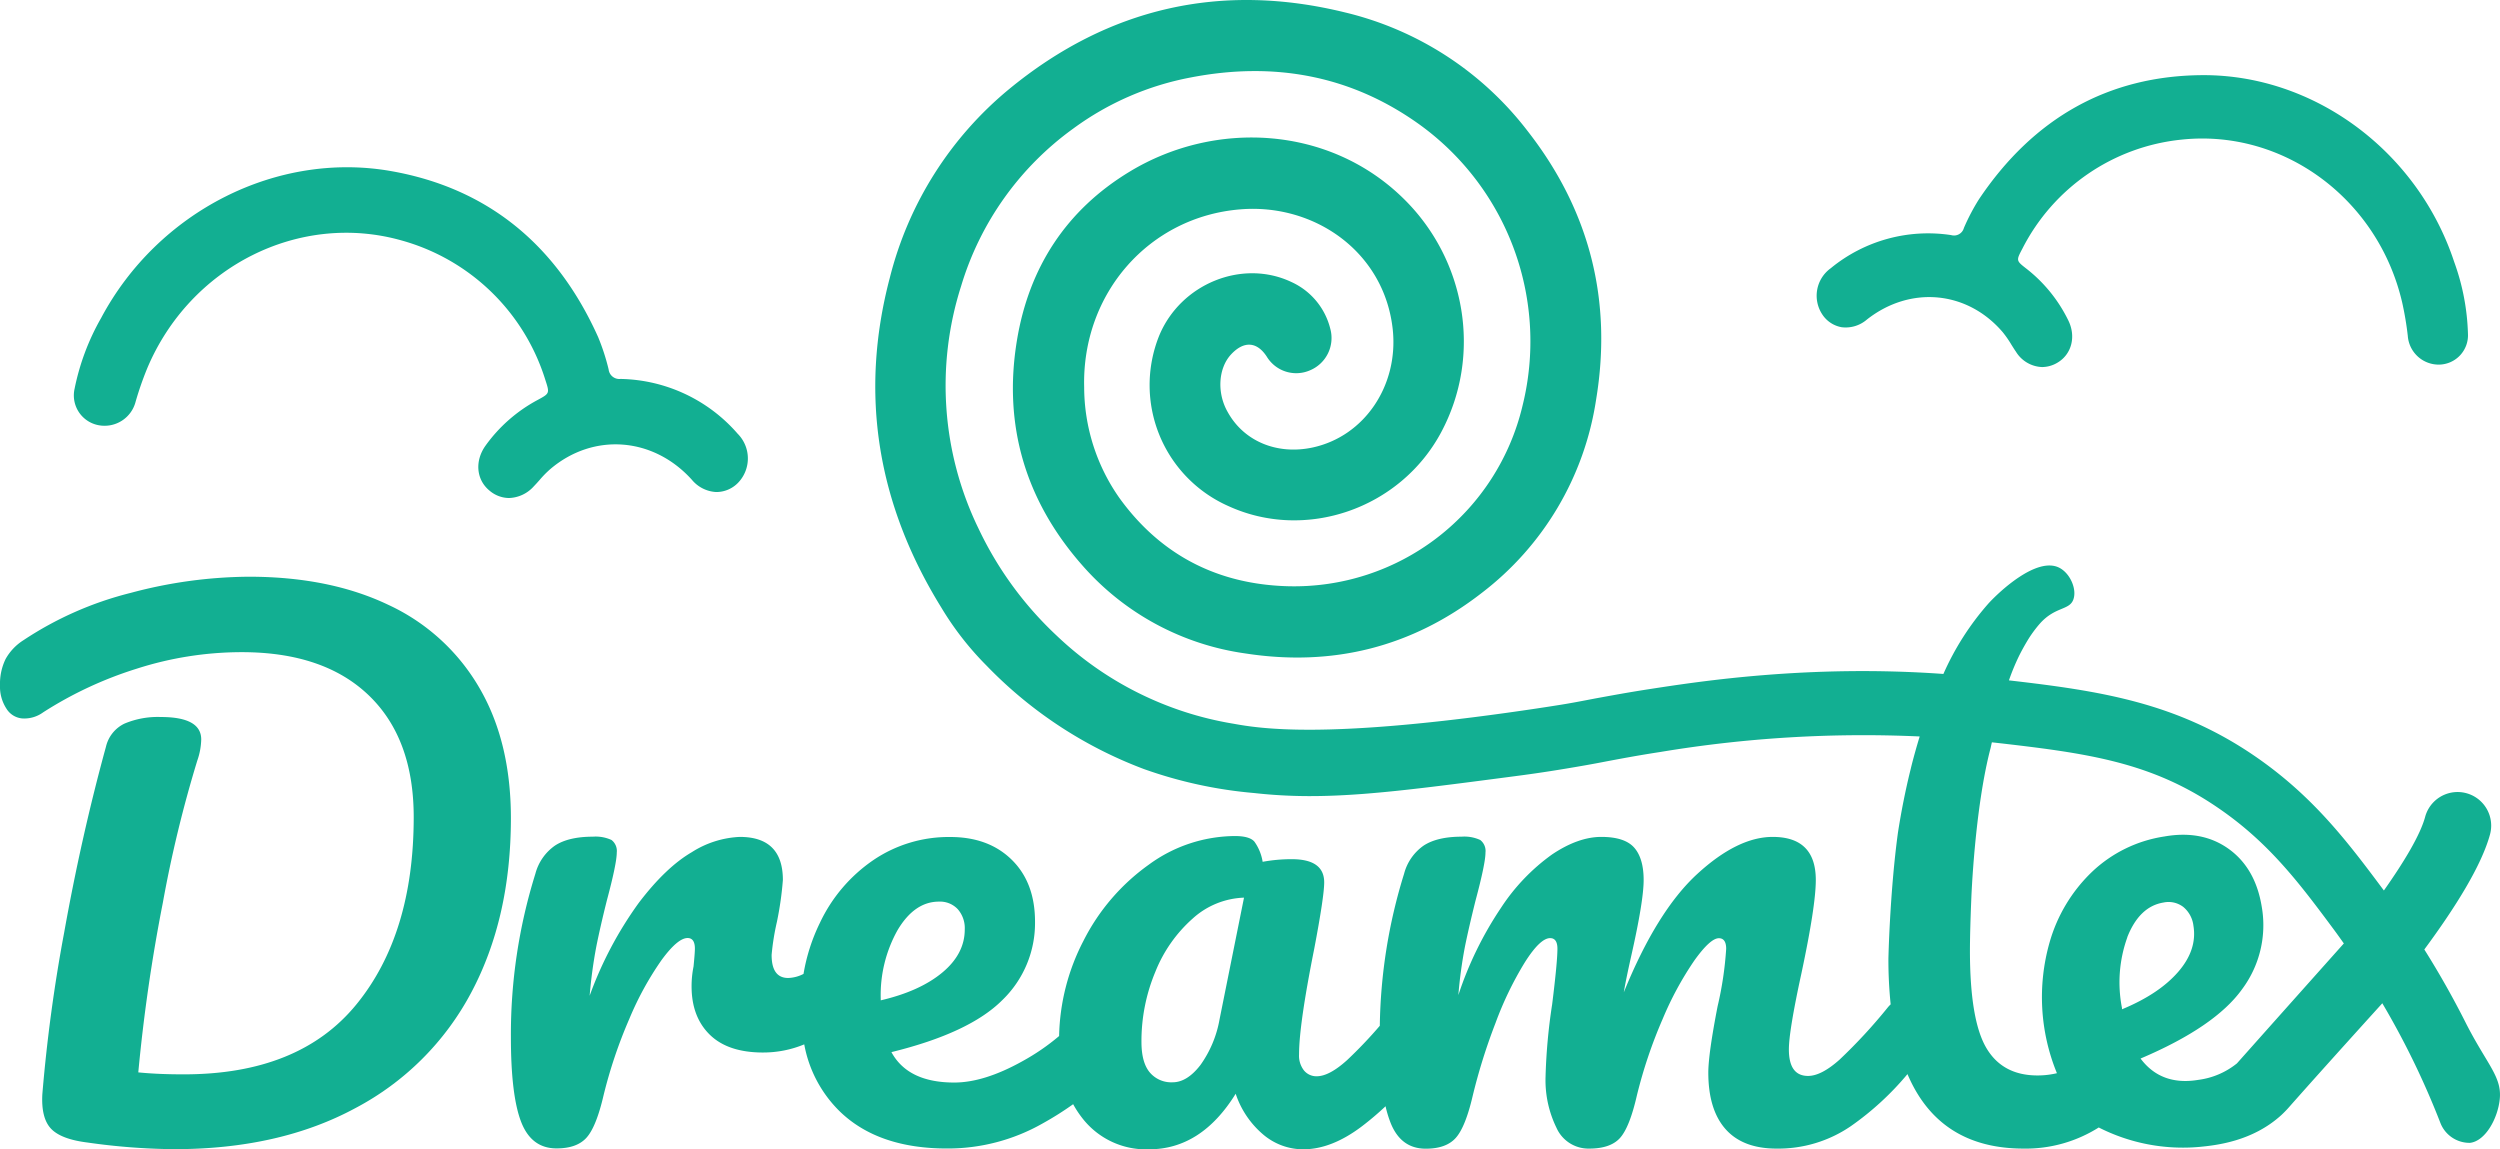
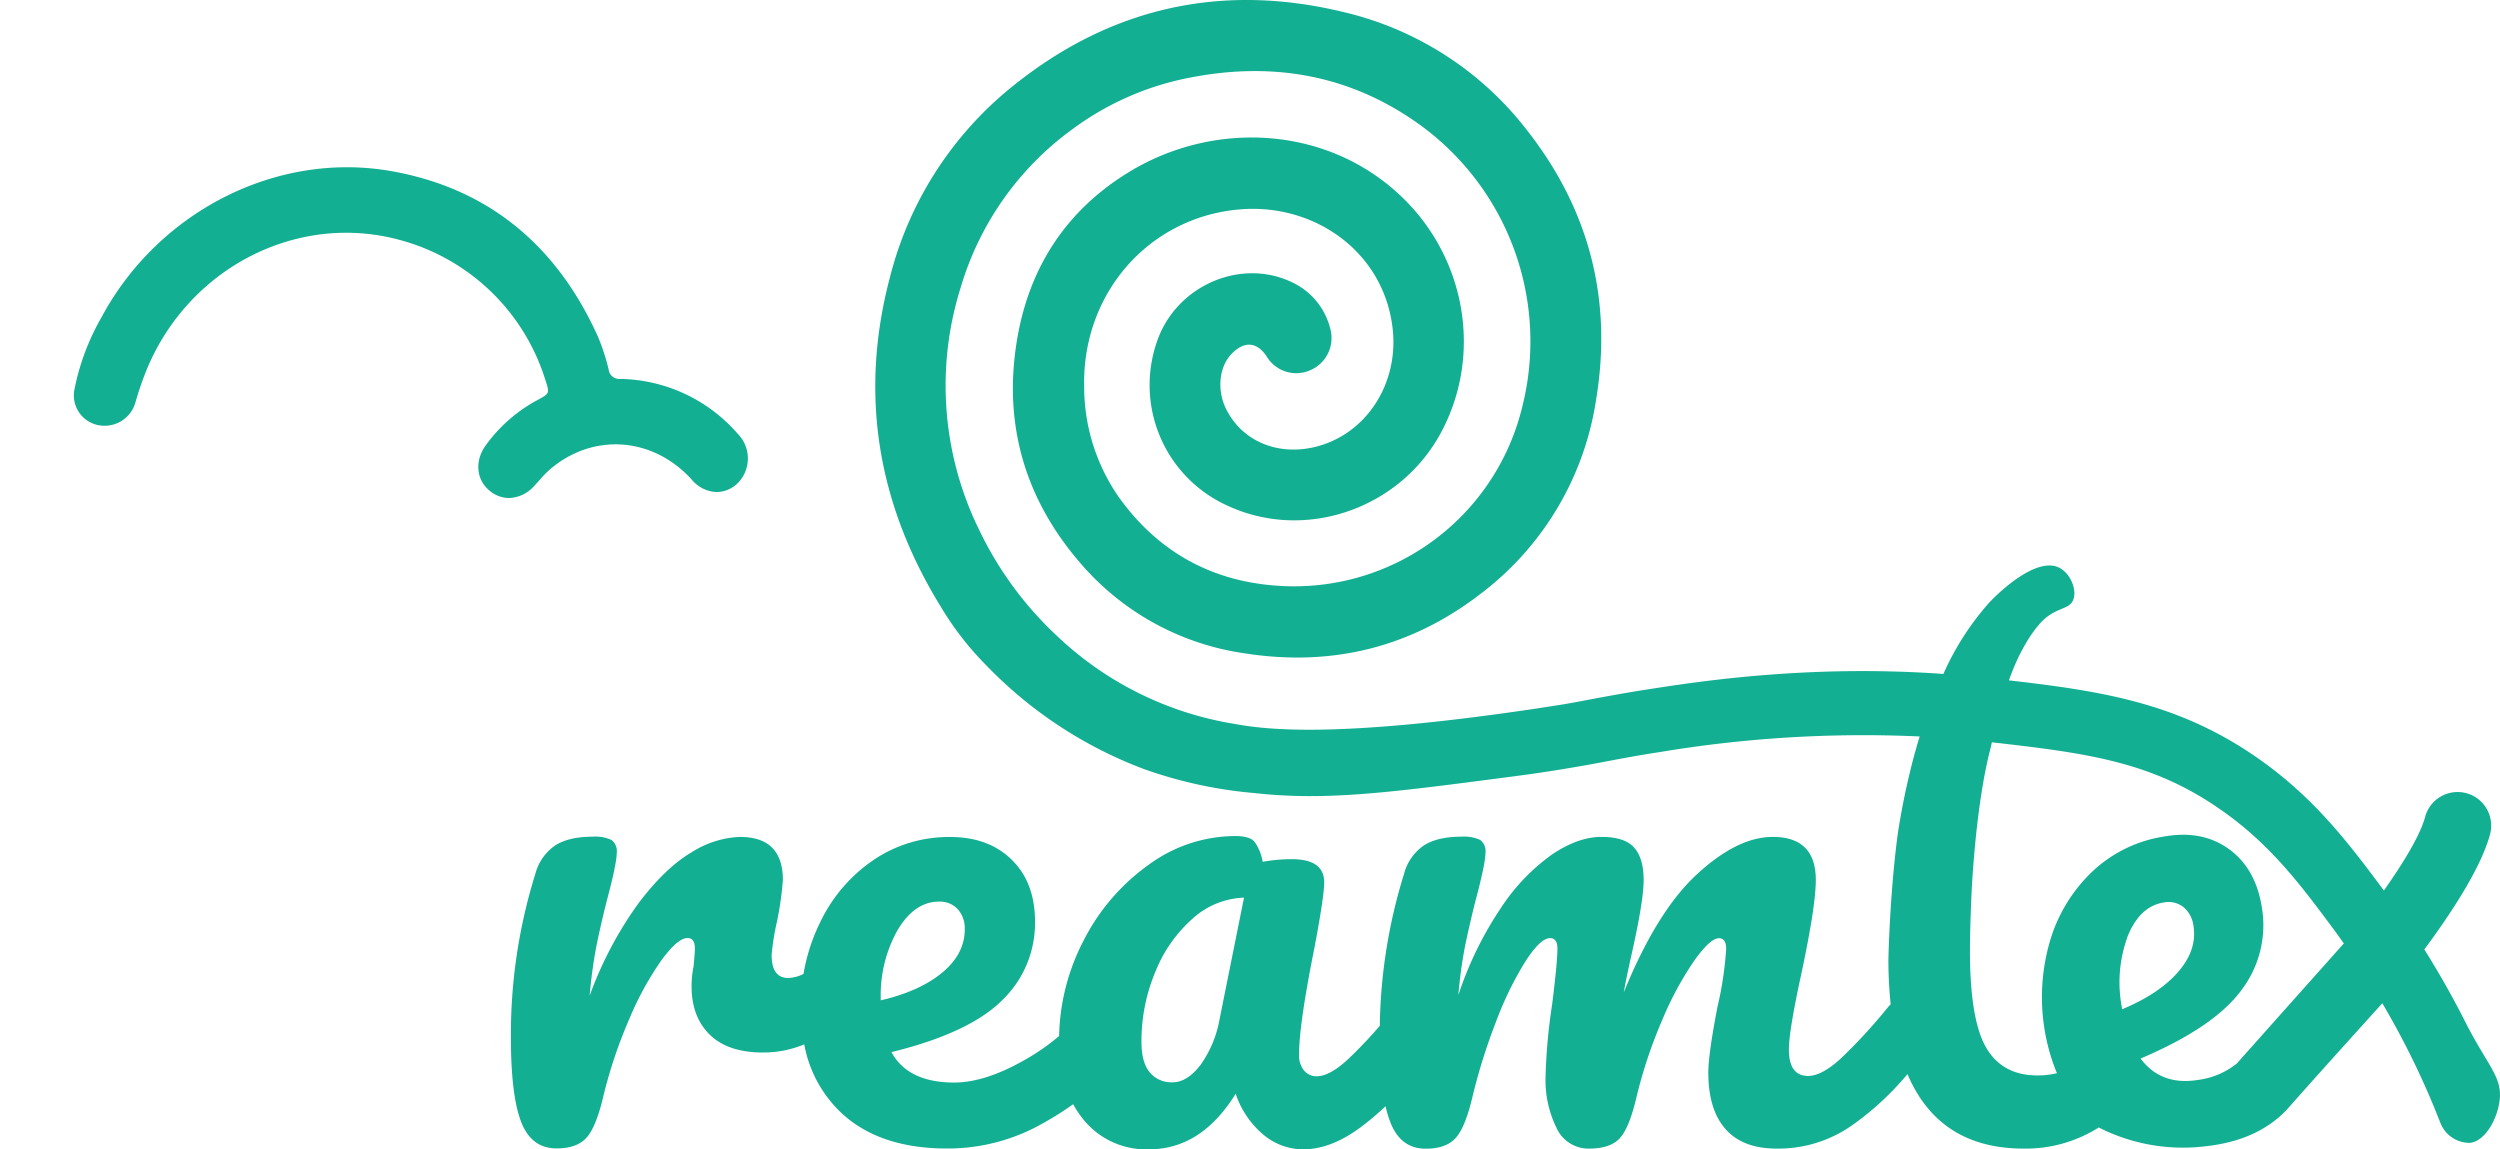
<svg xmlns="http://www.w3.org/2000/svg" viewBox="0 0 521.92 239.91">
  <defs>
    <style>.cls-1{fill:#12af92;}</style>
  </defs>
  <g id="Layer_2" data-name="Layer 2">
    <g id="Layer_1-2" data-name="Layer 1">
      <path class="cls-1" d="M129.55,79.11a2.25,2.25,0,0,1-2.49-2,45.51,45.51,0,0,0-2.19-6.74c-8.72-19.42-23.2-31.07-43.05-34.62C57.94,31.46,33,44.06,21.11,66.39a49.32,49.32,0,0,0-5.53,14.73,6.33,6.33,0,0,0,5,7.65h0a6.69,6.69,0,0,0,7.74-4.94A68,68,0,0,1,30.69,77C39.61,55.65,62.46,44.15,83.84,50.2a43.66,43.66,0,0,1,30,29.08c.93,2.85.93,2.85-1.62,4.23A31.87,31.87,0,0,0,101.39,93c-2.3,3.18-2,7.14.82,9.44a6.36,6.36,0,0,0,4.05,1.53,7.23,7.23,0,0,0,5.16-2.42c.42-.43.82-.88,1.21-1.32a21.74,21.74,0,0,1,2.28-2.32c9-7.63,21.47-6.68,29.53,2.25a7.07,7.07,0,0,0,5.05,2.56,6.32,6.32,0,0,0,4.66-2A7.32,7.32,0,0,0,154,90.55,33.2,33.2,0,0,0,129.55,79.11Z" />
-       <path class="cls-1" d="M512.36,54.69c-7.63-23.14-29.28-39.17-52.66-39-19.43.14-35.09,8.84-46.53,25.87A43,43,0,0,0,410,47.59a2.14,2.14,0,0,1-2.67,1.49A32,32,0,0,0,382.2,56a7.07,7.07,0,0,0-1.78,9.62,6.09,6.09,0,0,0,4.1,2.7,6.79,6.79,0,0,0,5.23-1.61c9.1-7.16,21-6,28.38,2.67a22.13,22.13,0,0,1,1.78,2.57c.31.49.62,1,.94,1.45a6.69,6.69,0,0,0,5.47,3.23,6.32,6.32,0,0,0,3.15-.88c3-1.73,4-5.45,2.33-8.85a30.8,30.8,0,0,0-8.74-10.8c-2.17-1.69-2.17-1.69-.83-4.23a42.05,42.05,0,0,1,33.19-22.72c21.28-2.27,41.09,12.37,46.09,34.05a66.21,66.21,0,0,1,1.16,6.92,6.47,6.47,0,0,0,6.56,6,6.13,6.13,0,0,0,6-6.47A47.77,47.77,0,0,0,512.36,54.69Z" />
-       <path class="cls-1" d="M100,143.47a42.68,42.68,0,0,0-18.93-17.2Q68.8,120.41,52,120.4a97.25,97.25,0,0,0-24.73,3.38,71.93,71.93,0,0,0-22.38,9.88,10.94,10.94,0,0,0-3.73,3.94A11.84,11.84,0,0,0,0,143.06,8.42,8.42,0,0,0,1.38,148a4.29,4.29,0,0,0,3.73,2A6.67,6.67,0,0,0,9,148.72a80.42,80.42,0,0,1,19.55-9.12,71.85,71.85,0,0,1,21.9-3.45q17.13,0,26.52,9t9.4,25.42q0,24.45-11.95,39.1T38.27,224.29q-5.25,0-9.4-.41A355.7,355.7,0,0,1,34,188.44a258.52,258.52,0,0,1,7.18-29.63,14.28,14.28,0,0,0,.83-4.43q0-4.69-8.43-4.69a17.84,17.84,0,0,0-7.6,1.38,7.16,7.16,0,0,0-3.86,4.83Q17,174.56,13.4,194.66a333.21,333.21,0,0,0-4.56,33.78c-.18,3.31.42,5.71,1.8,7.18s3.91,2.44,7.6,2.9a134.89,134.89,0,0,0,18.1,1.39q22,0,37.85-8.57a57.89,57.89,0,0,0,24.18-24.11q8.28-15.54,8.29-36.4Q106.66,154.79,100,143.47Z" />
      <path class="cls-1" d="M521.87,229.46c.48-4.71-2.73-7.28-7.14-16q-3.94-7.81-8.61-15.24c6.45-8.72,11.93-17.48,13.71-24a7,7,0,1,0-13.53-3.71c-1,3.73-4.27,9.22-8.62,15.4-7.59-10.19-14.84-19.81-27.17-28.21-16.17-11-31.87-13.45-51.11-15.66a46.76,46.76,0,0,1,2.11-5.1,2.26,2.26,0,0,1,.11-.22c.72-1.43,1.41-2.58,1.66-3a24.93,24.93,0,0,1,2.66-3.62c3.14-3.45,6-2.69,6.87-4.84s-.6-5.6-2.95-6.76c-4.71-2.31-12.5,5.05-14.71,7.46a57.1,57.1,0,0,0-9.43,14.74c-27.89-2-50.74,1.53-61.08,3.12-4.69.72-8.22,1.38-11.62,2-2.52.48-5.09,1-8.19,1.47-2,.32-5.72.89-10.32,1.53-37.76,5.26-51,3.38-57.06,2.26a70,70,0,0,1-36.83-18.36,73.79,73.79,0,0,1-16.34-22.38,68.28,68.28,0,0,1-3.64-50.58A62.83,62.83,0,0,1,224.12,26.8a60.25,60.25,0,0,1,24.49-10.63c17.31-3.35,33.45-.48,47.85,9.91a55.82,55.82,0,0,1,21.37,58.73A49,49,0,0,1,269,122.39c-14.72-.37-26.66-6.47-35.29-18.41a40.33,40.33,0,0,1-7.37-23.12c-.5-19.6,13.55-35.65,32.68-37.16,15.45-1.23,30,8.91,31.74,25.08C292,80.46,284.88,91.1,274,93.43c-7.41,1.58-14.32-1.31-17.69-7.4C254,82,254.35,76.86,257,74s5.4-2.72,7.46.45a7.19,7.19,0,0,0,9.05,2.85,7.31,7.31,0,0,0,4.2-8.71,14.56,14.56,0,0,0-8.05-9.69C259.39,54,246.5,59.21,242,70.08a27.62,27.62,0,0,0,14.4,35.55c16.14,7.43,35.89.6,44.44-15.33,8.68-16.18,5.17-36.15-7.88-48.89C277.5,26.26,253.72,25,235.86,35.82c-13.23,8-21.05,20-23.56,35.27-2.92,17.76,1.83,33.54,13.71,47a55.45,55.45,0,0,0,34,18.33c18.2,2.81,34.75-1.31,49.31-12.62a62.48,62.48,0,0,0,23.89-40.34c3.44-20.71-1.33-39.5-14.26-56.06A67.93,67.93,0,0,0,280.86,2.61c-25.93-6.4-49.48-1-70.1,15.92a74.59,74.59,0,0,0-25,39.48c-6.44,24.45-2.5,47.4,10.75,68.82A63.28,63.28,0,0,0,206,139a89.26,89.26,0,0,0,32.83,21.56,91.84,91.84,0,0,0,23,5c15,1.67,28.13-.06,54.38-3.51,2.16-.28,5.88-.78,10.78-1.6,3.2-.53,5.84-1,8.44-1.51,3.45-.65,6.71-1.26,11.19-1.95a258.12,258.12,0,0,1,54.15-3.24c-.63,2.06-1.22,4.15-1.76,6.3-.07.3-.14.6-.22.91q-1.51,6.15-2.55,12.8h0c-1.71,12.5-2,26.38-2,26.38a91.76,91.76,0,0,0,.47,9.54,6.94,6.94,0,0,0-.53.55,110.32,110.32,0,0,1-10.15,11c-2.54,2.26-4.72,3.39-6.57,3.39q-4,0-4-5.53,0-3.85,2.62-15.89,3-14.09,3-19.48,0-9-9-9-7.32,0-15.75,7.74T339,207.16c.27-1.66.78-4.14,1.52-7.46q2.63-11.61,2.62-16c0-3-.67-5.29-2-6.77s-3.62-2.21-6.84-2.21-6.66,1.23-10.29,3.67a41.77,41.77,0,0,0-10.64,11.12,74.25,74.25,0,0,0-8.91,18.23,94.4,94.4,0,0,1,1.38-10.15q.83-4.08,2.21-9.6,2.07-7.74,2.07-10a2.89,2.89,0,0,0-1.1-2.63,7.93,7.93,0,0,0-3.87-.69c-3.41,0-6.06.63-7.95,1.87a10.37,10.37,0,0,0-4.07,5.87,111.76,111.76,0,0,0-5.07,31.74,92.06,92.06,0,0,1-6.81,7.15q-3.74,3.39-6.36,3.39a3.34,3.34,0,0,1-2.69-1.25,5,5,0,0,1-1-3.31q0-6.22,3.18-22.11,2.07-10.9,2.07-13.81,0-4.84-6.77-4.84a33.21,33.21,0,0,0-6.08.55,9.94,9.94,0,0,0-1.72-4.21q-1-1.17-4.08-1.17a30.69,30.69,0,0,0-18,6,43.67,43.67,0,0,0-13.61,15.88,45,45,0,0,0-5.08,19.87,46.21,46.21,0,0,1-7.7,5.28Q205.45,226,199.22,226q-9.67,0-13.12-6.35,16.29-4,23.14-10.85a22.34,22.34,0,0,0,6.84-16.37q0-8.15-4.84-12.92t-12.85-4.77a28,28,0,0,0-16.09,4.84,32.73,32.73,0,0,0-11.12,13.06,38.87,38.87,0,0,0-3.43,10.68,7.4,7.4,0,0,1-3.2.85q-3.47,0-3.46-4.83a50.64,50.64,0,0,1,1.11-6.91,69,69,0,0,0,1.24-8.71q0-9-9-9a20.23,20.23,0,0,0-10,3.18q-5.46,3.18-11.12,10.64a78.72,78.72,0,0,0-10.22,19.34,100.23,100.23,0,0,1,1.38-10.22c.55-2.76,1.29-6,2.21-9.67q2.07-7.74,2.07-10a2.89,2.89,0,0,0-1.1-2.63,7.93,7.93,0,0,0-3.87-.69c-3.41,0-6.06.63-7.94,1.87a10.38,10.38,0,0,0-4.08,5.87,112.47,112.47,0,0,0-5.11,34.13q0,12.15,2.14,17.68t7.39,5.53q4.28,0,6.29-2.28t3.52-8.78a99.15,99.15,0,0,1,5.39-16,64.77,64.77,0,0,1,6.7-12.23c2.25-3.08,4.07-4.63,5.46-4.63,1,0,1.52.74,1.52,2.21,0,.65-.1,1.89-.28,3.73a20.86,20.86,0,0,0-.41,4.15q0,6.36,3.79,10.08c2.54,2.49,6.24,3.73,11.13,3.73a22.39,22.39,0,0,0,8.6-1.7,26.16,26.16,0,0,0,7.28,13.86q8,7.88,22.52,7.88a40.09,40.09,0,0,0,20-5.25,66,66,0,0,0,6.34-4,21.15,21.15,0,0,0,2.15,3.21,16.82,16.82,0,0,0,13.68,6.21q10.92,0,18.1-11.6a19,19,0,0,0,5.73,8.5,12.92,12.92,0,0,0,8.36,3.1q5.94,0,12.3-4.83a62.45,62.45,0,0,0,4.9-4.16,23.5,23.5,0,0,0,1,3.33q2.13,5.53,7.39,5.53,4.28,0,6.29-2.28t3.52-8.78a121.26,121.26,0,0,1,4.76-15.19,71,71,0,0,1,6.15-12.71q3.18-5,5.25-5c1,0,1.52.74,1.52,2.21q0,2.78-1.1,11.61a119.72,119.72,0,0,0-1.38,15.2,22.58,22.58,0,0,0,2.28,10.57,7.31,7.31,0,0,0,6.83,4.35q4.43,0,6.43-2.21c1.33-1.48,2.51-4.42,3.52-8.85a99.15,99.15,0,0,1,5.39-16,67.94,67.94,0,0,1,6.63-12.23c2.21-3.08,3.91-4.63,5.11-4.63,1,0,1.52.74,1.52,2.21a72.06,72.06,0,0,1-1.79,12q-1.93,9.94-1.94,13.82,0,7.74,3.59,11.81t10.64,4.08a26.82,26.82,0,0,0,15.55-4.7,60.51,60.51,0,0,0,11.8-10.85q6.6,15.54,24.24,15.55a28.52,28.52,0,0,0,15.69-4.41,38.78,38.78,0,0,0,21,4.06c3.38-.33,11-1.09,17.1-6.63A22.93,22.93,0,0,0,478,231c4.17-4.72,10.33-11.59,19.35-21.55a170.71,170.71,0,0,1,12.09,24.89,6.53,6.53,0,0,0,6.22,4.25C518.84,238.23,521.45,233.56,521.87,229.46Zm-338-20.92a27.73,27.73,0,0,1,3.52-14.37c2.35-3.95,5.23-5.94,8.63-5.94a5.07,5.07,0,0,1,3.94,1.59,6,6,0,0,1,1.45,4.22q0,5.1-4.69,9t-12.85,5.8Zm70.73,4.29a23.35,23.35,0,0,1-4,9.53c-1.85,2.39-3.78,3.59-5.81,3.59a5.87,5.87,0,0,1-4.76-2.07q-1.73-2.07-1.73-6.36a37.49,37.49,0,0,1,2.9-14.64A29.35,29.35,0,0,1,249,191.76a16.79,16.79,0,0,1,10.71-4.36Zm189.5-17.15c1.68-4.28,4.2-6.71,7.56-7.26a5.08,5.08,0,0,1,4.14.92,6,6,0,0,1,2.12,3.93q.82,5-3.18,9.62T443,210.71l0-.28A27.76,27.76,0,0,1,444.12,195.68ZM467,222a16.1,16.1,0,0,1-8.05,3.44q-7.77,1.29-12.07-4.45,15.57-6.62,21.2-14.48a22.35,22.35,0,0,0,4.09-17.27q-1.32-8-6.87-12t-13.45-2.61a28,28,0,0,0-15.1,7.38,32.78,32.78,0,0,0-8.85,14.69,41.8,41.8,0,0,0,1.52,27.35,17.43,17.43,0,0,1-4.06.47q-7.33,0-10.71-5.8t-3.39-20.17q0-3.87.28-10.78s.68-18.92,4.06-31.71h0c.07-.37.16-.73.24-1.09,19.68,2.23,33.09,4,47.2,13.67,10.64,7.25,17,15.73,24.28,25.54.68.92,1.34,1.85,2,2.78Q478.12,209.51,467,222Z" />
    </g>
  </g>
</svg>